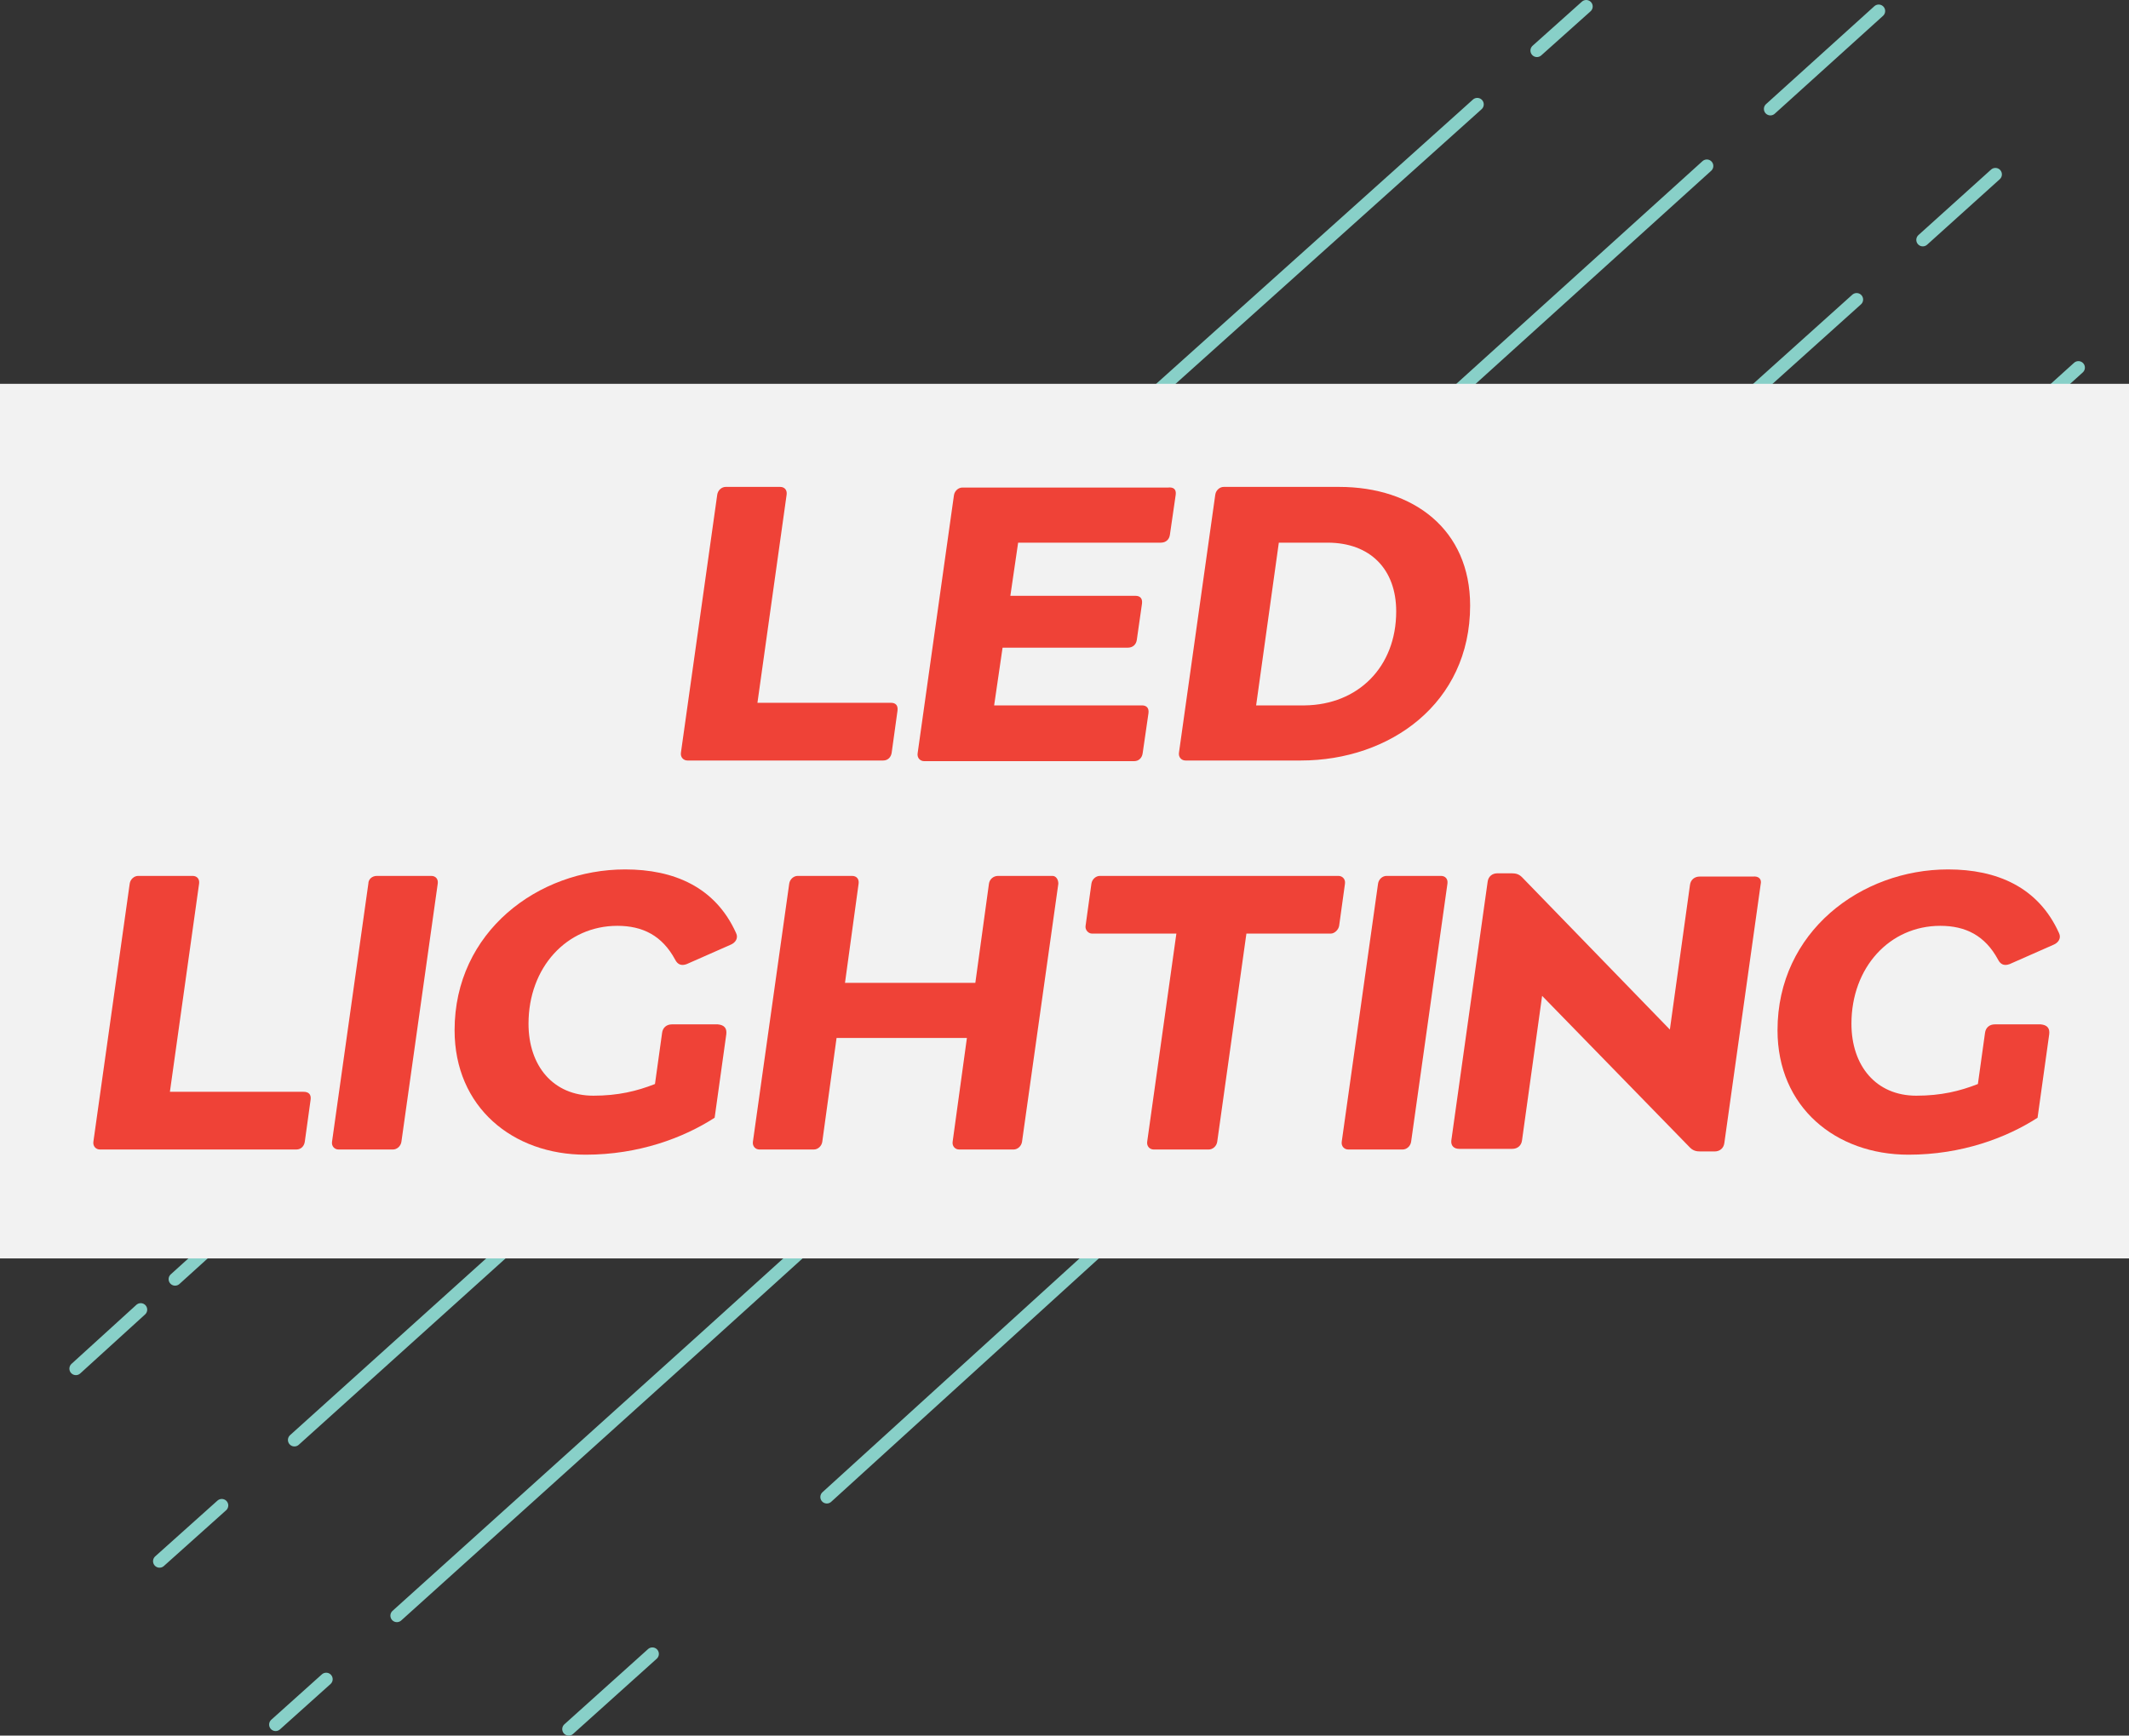
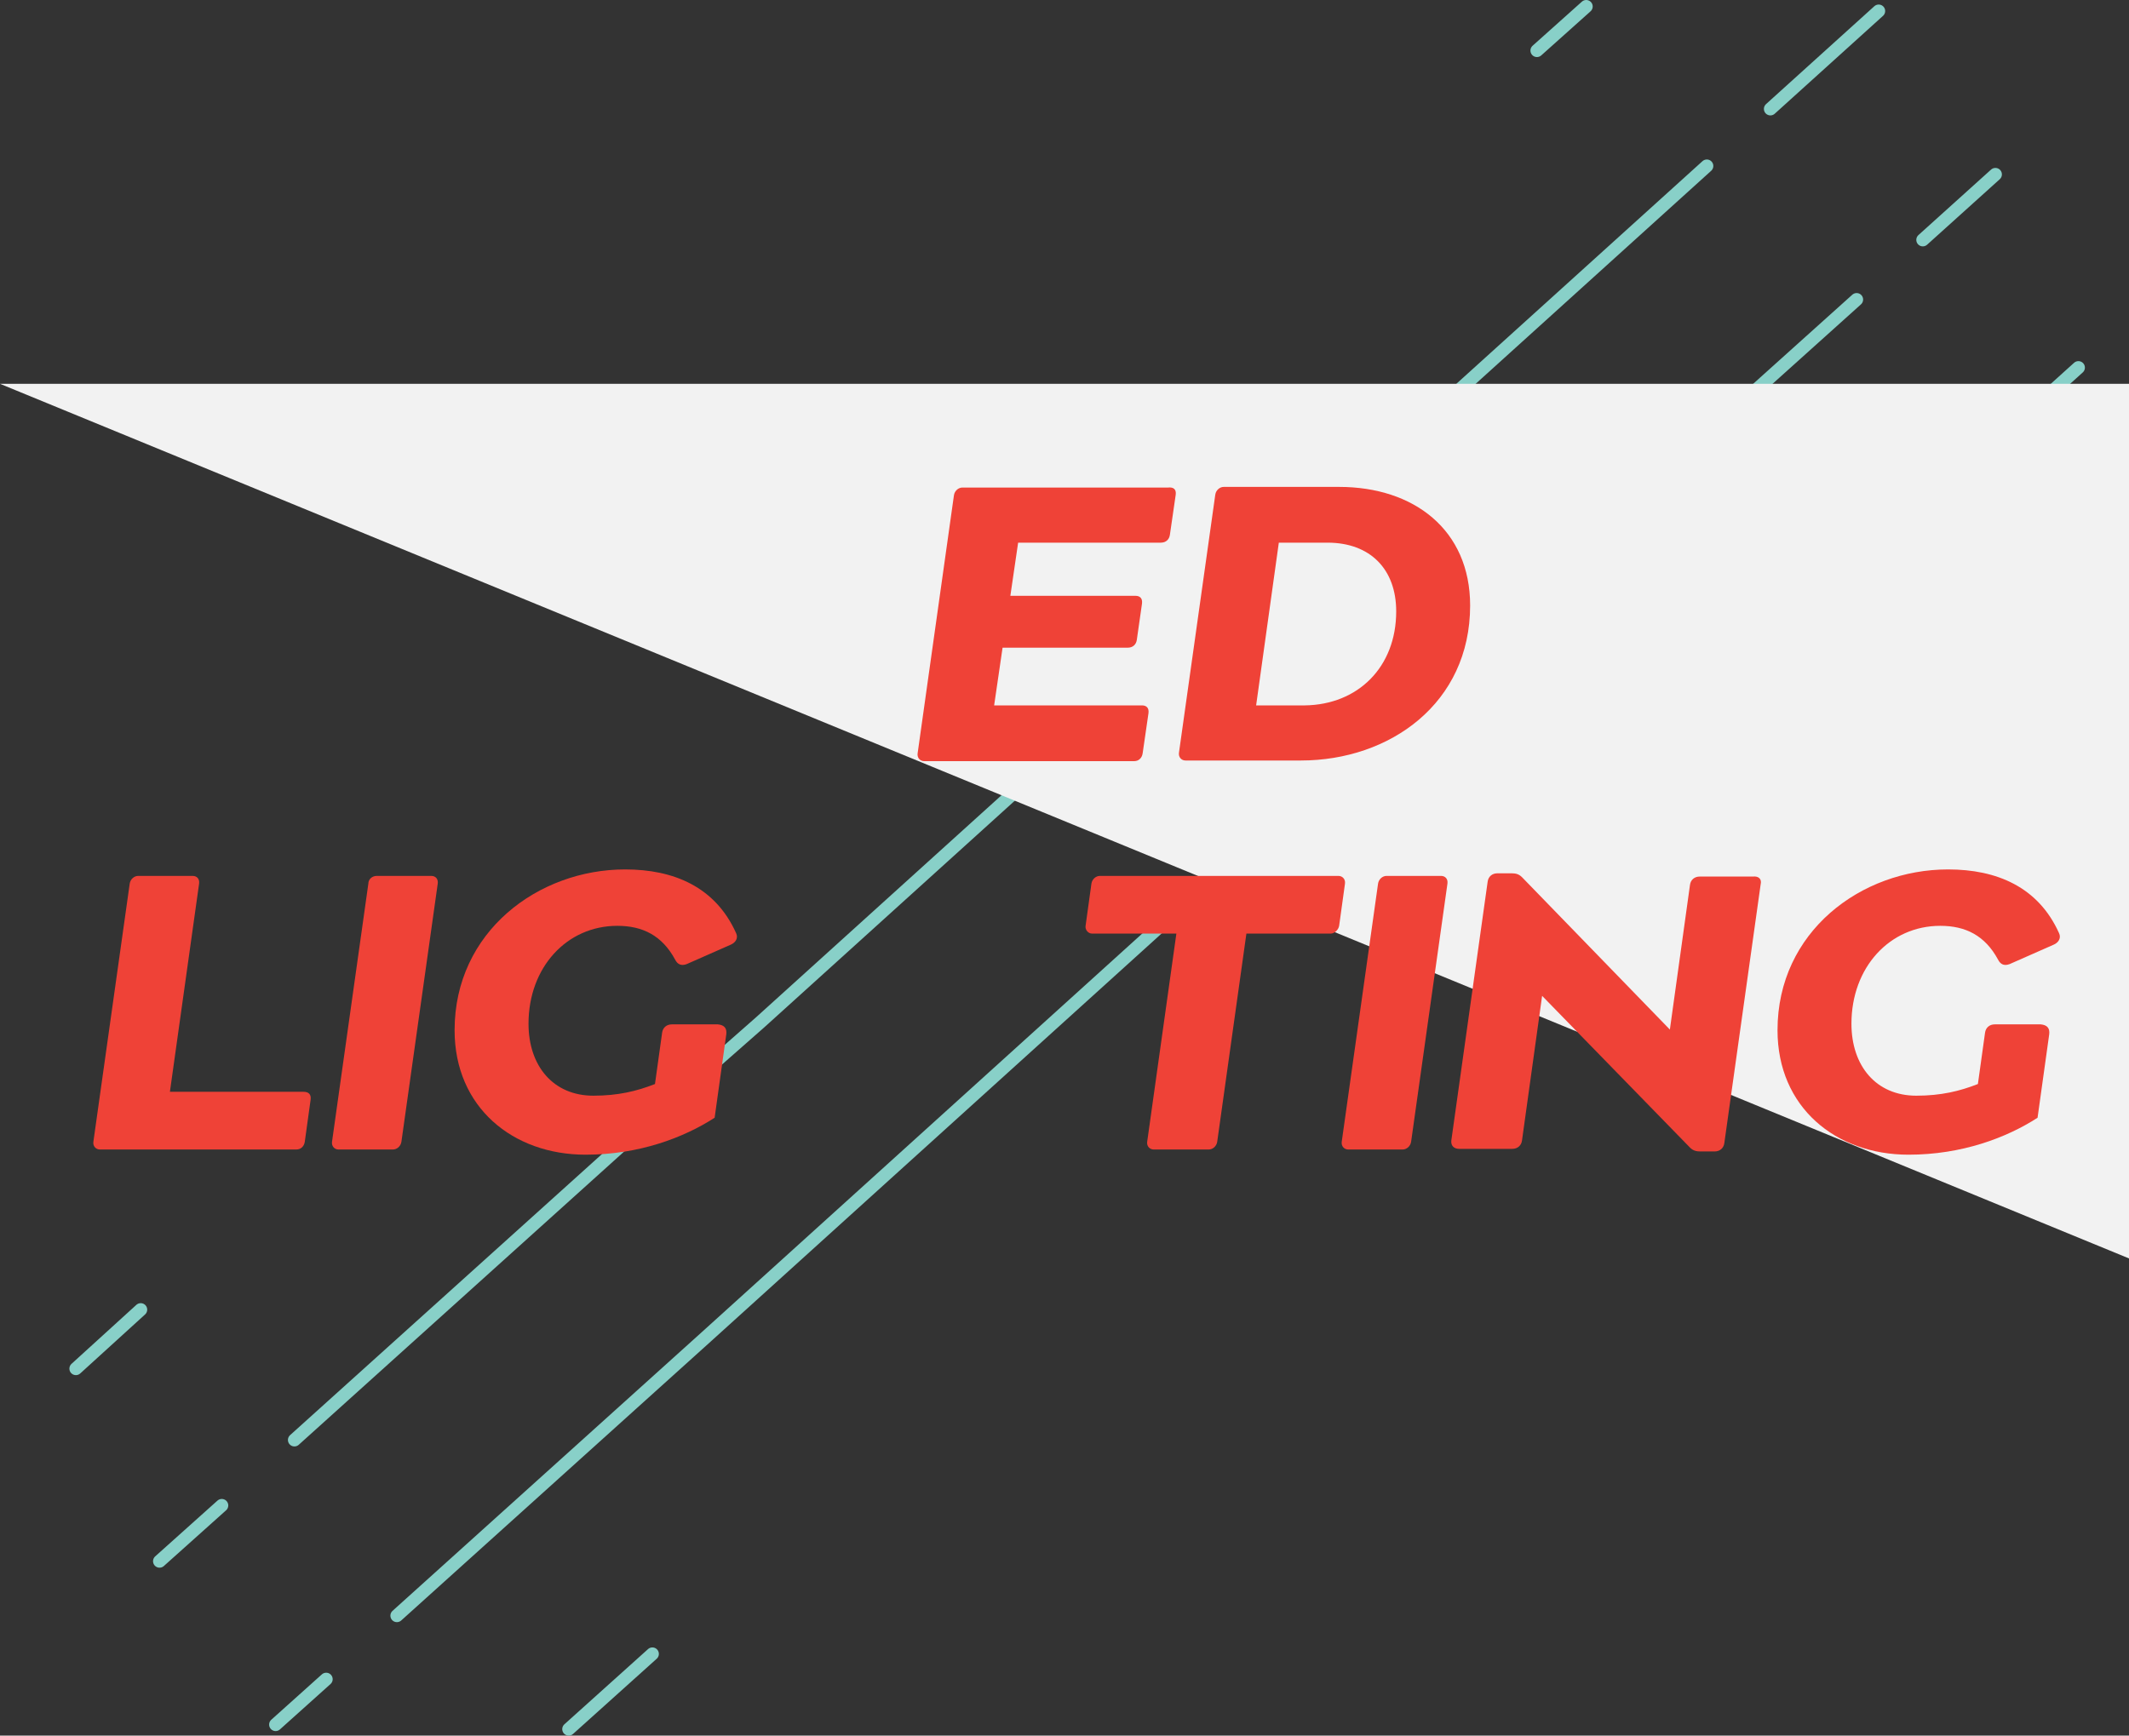
<svg xmlns="http://www.w3.org/2000/svg" enable-background="new 0 0 328.3 267.7" viewBox="0 0 328.3 267.7">
  <rect x="0" y="0" width="328.3" height="267.7" fill="#333333" stroke="none" />
  <g style="fill:none;stroke:#88d0c8;stroke-width:2;stroke-linecap:round;stroke-linejoin:round;stroke-miterlimit:10">
    <path d="m296.5 37 11.2-10.1" />
    <path d="m313.3 63.2 7.2-6.5" />
    <path d="m100.6 255.1-12.9 11.6" />
-     <path d="m127.5 230.9 76.4-69.5 7.2-6.2 94.1-84.7" />
    <path d="m50.3 259-7.8 7" />
    <path d="m61.2 249.2 47.7-43 85.4-77.3 92-82.7" />
    <path d="m34.2 232.2-9.6 8.6" />
    <path d="m273 16.8 16.7-15.1" />
    <path d="m45.4 222.1 56.8-51.2 15-13.2 146-132.1" />
    <path d="m21.7 202-10 9.1" />
    <path d="m237 7.8 7.6-6.8" />
-     <path d="m27 197.3 136.2-123.3 14.8-13.2 47.8-42.9 2-1.8" />
  </g>
-   <path d="m0 59.2h328.3v134.9h-328.3z" fill="#f2f2f2" />
-   <path d="m138.4 109.6-.9 6.5c-.1.7-.6 1.2-1.3 1.2h-30.2c-.6 0-1.1-.5-1-1.2l5.6-39.8c.1-.7.7-1.2 1.3-1.2h8.4c.7 0 1.1.5 1 1.2l-4.5 32.1h20.6c.7 0 1.1.4 1 1.2z" fill="#ef4237" />
+   <path d="m0 59.2h328.3v134.9z" fill="#f2f2f2" />
  <path d="m181.3 76.3-.9 6.2c-.1.7-.6 1.2-1.4 1.2h-22l-1.2 8.2h19.3c.7 0 1.1.4 1 1.2l-.8 5.6c-.1.7-.6 1.2-1.4 1.2h-19.3l-1.3 8.9h22.8c.7 0 1.1.4 1 1.2l-.9 6.2c-.1.7-.6 1.2-1.3 1.2h-27-5.4c-.6 0-1.1-.5-1-1.2l5.6-39.8c.1-.7.7-1.2 1.3-1.2h8.4 23.3c.9-.1 1.3.3 1.2 1.1z" fill="#ef4237" />
  <path d="m226.7 93.4c0 15.1-12.4 23.9-26.1 23.9h-13.5-4.3c-.6 0-1.1-.5-1-1.2l5.6-39.8c.1-.7.7-1.2 1.3-1.2h8.4 9.4c11.5 0 20.2 6.6 20.2 18.3zm-11.4.9c0-6.5-4-10.6-10.6-10.6h-7.5l-3.5 25.1h7.5c8.2-.1 14.1-5.9 14.1-14.5z" fill="#ef4237" />
  <path d="m47.9 169.6-.9 6.5c-.1.7-.6 1.2-1.3 1.2h-30.3c-.6 0-1.1-.5-1-1.2l5.6-39.8c.1-.7.7-1.2 1.3-1.2h8.4c.7 0 1.1.5 1 1.2l-4.5 32.1h20.6c.8 0 1.2.4 1.1 1.2z" fill="#ef4237" />
  <path d="m58.1 135.1h8.4c.7 0 1.1.5 1 1.2l-5.6 39.8c-.1.7-.7 1.2-1.3 1.2h-8.4c-.6 0-1.1-.5-1-1.2l5.6-39.8c0-.7.6-1.2 1.3-1.2z" fill="#ef4237" />
  <path d="m112 159.5-1.8 12.9c-4.8 3.1-11.7 5.7-19.9 5.7-11.2 0-20.2-7.3-20.2-19.2 0-15.2 12.9-24.8 26.3-24.8 7.5 0 13.9 2.7 17.1 9.8.4.8-.1 1.5-.8 1.8l-6.8 3c-.8.3-1.4.1-1.8-.7-2-3.7-5-5.2-8.9-5.2-7.8 0-13.7 6.4-13.7 15.1 0 6.5 3.8 11.1 10 11.1 3.8 0 6.7-.7 9.5-1.8l1.1-7.9c.1-.8.7-1.3 1.5-1.3h7.1c1 .1 1.4.6 1.3 1.5z" fill="#ef4237" />
-   <path d="m163.2 136.3-5.6 39.8c-.1.7-.7 1.2-1.3 1.2h-8.4c-.6 0-1.1-.5-1-1.2l2.2-16h-20.1l-2.2 16c-.1.7-.7 1.2-1.3 1.2h-8.4c-.6 0-1.1-.5-1-1.2l5.6-39.8c.1-.7.7-1.2 1.3-1.2h8.4c.7 0 1.1.5 1 1.2l-2.1 15.3h20.1l2.1-15.3c.1-.7.7-1.2 1.4-1.2h8.4c.5 0 .9.5.9 1.2z" fill="#ef4237" />
  <path d="m207.4 136.3-.9 6.5c-.1.6-.7 1.2-1.3 1.2h-13l-4.5 32.1c-.1.7-.7 1.2-1.3 1.2h-8.5c-.6 0-1.1-.5-1-1.2l4.5-32.1h-13c-.6 0-1.1-.6-1-1.2l.9-6.5c.1-.7.7-1.2 1.3-1.2h22.6 14.2c.6 0 1.1.5 1 1.2z" fill="#ef4237" />
  <path d="m213.8 135.1h8.4c.7 0 1.1.5 1 1.2l-5.6 39.8c-.1.7-.7 1.2-1.3 1.2h-8.4c-.6 0-1.1-.5-1-1.2l5.6-39.8c.1-.7.7-1.2 1.3-1.2z" fill="#ef4237" />
  <path d="m271.5 136.4-5.6 39.9c-.1.8-.7 1.3-1.5 1.3h-2.2c-.6 0-1.1-.1-1.6-.6l-22.8-23.4-3.1 22.3c-.1.8-.7 1.3-1.5 1.3h-8.2c-.8 0-1.3-.5-1.2-1.3l5.6-39.9c.1-.8.7-1.3 1.5-1.3h2.2c.6 0 1.1.1 1.6.6l22.8 23.5 3.1-22.3c.1-.8.7-1.3 1.5-1.3h8.2c.9-.1 1.4.4 1.2 1.2z" fill="#ef4237" />
  <path d="m316 159.5-1.8 12.9c-4.8 3.1-11.7 5.7-19.9 5.7-11.2 0-20.2-7.3-20.2-19.2 0-15.2 12.9-24.8 26.3-24.8 7.5 0 13.9 2.7 17.1 9.8.4.8-.1 1.5-.8 1.8l-6.8 3c-.8.3-1.4.1-1.8-.7-2-3.7-5-5.2-8.9-5.2-7.8 0-13.7 6.4-13.7 15.1 0 6.5 3.8 11.1 10 11.1 3.8 0 6.7-.7 9.5-1.8l1.1-7.9c.1-.8.7-1.3 1.5-1.3h7.1c1 .1 1.4.6 1.3 1.5z" fill="#ef4237" />
</svg>